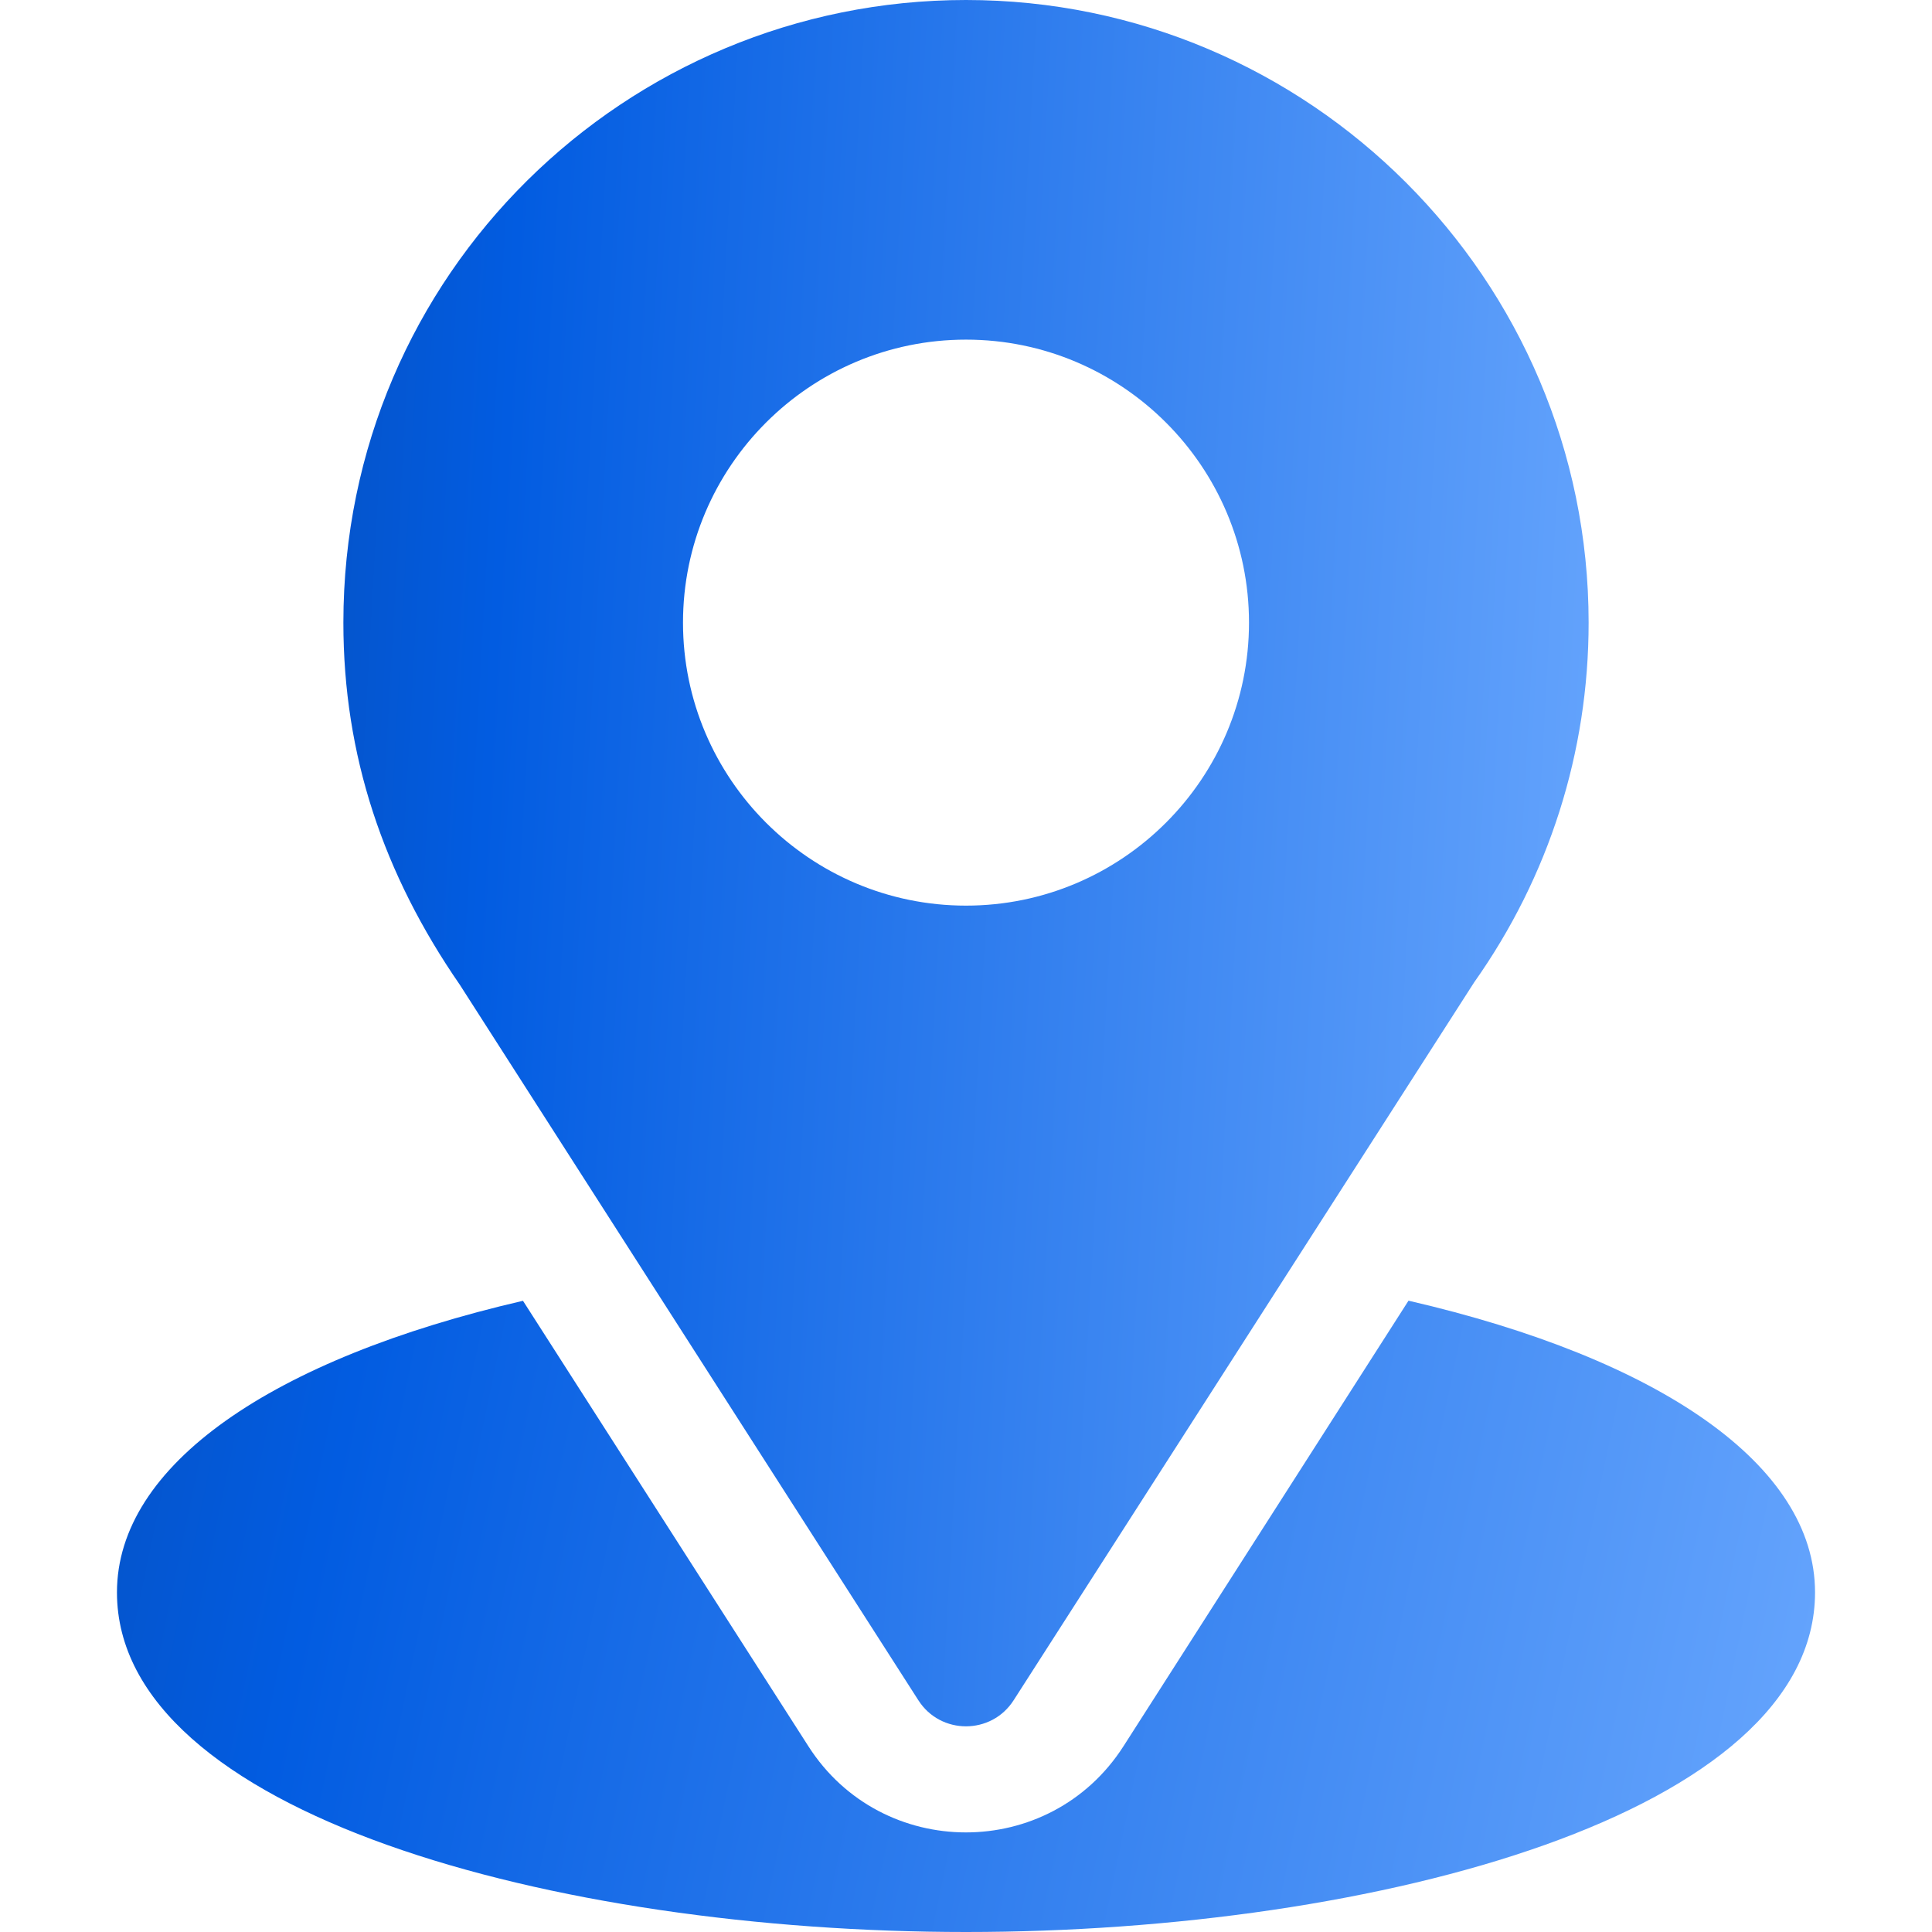
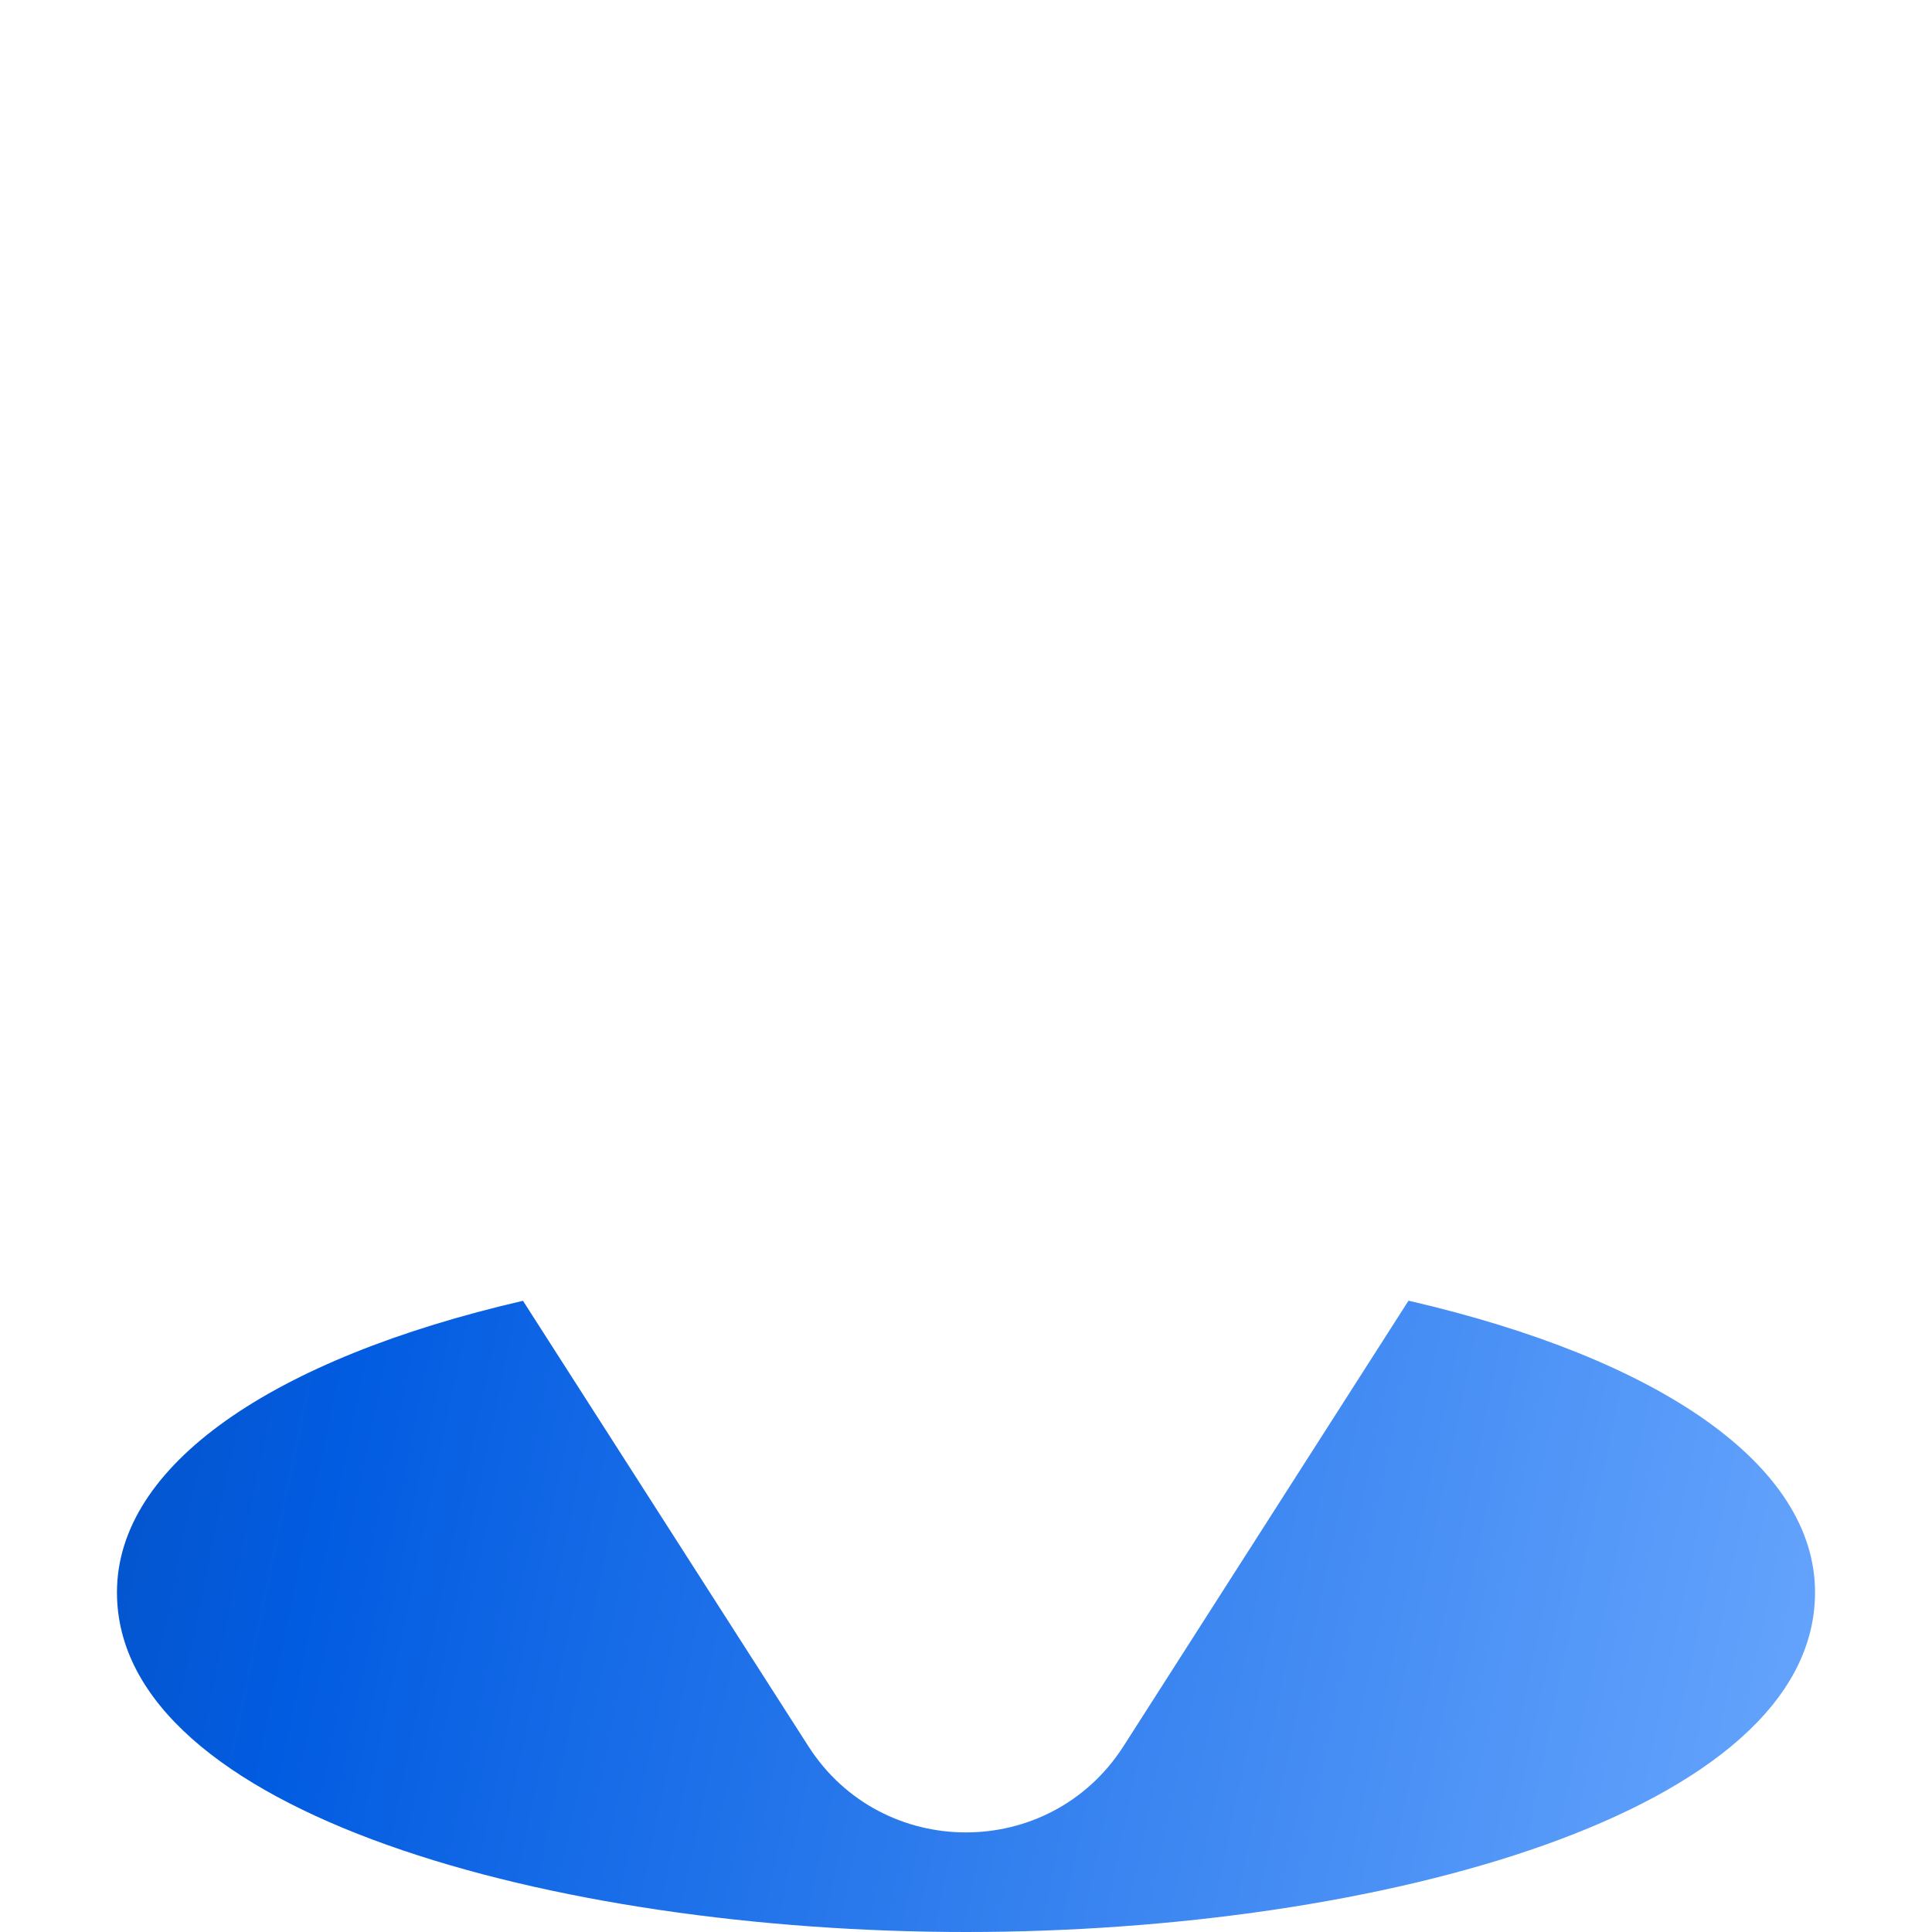
<svg xmlns="http://www.w3.org/2000/svg" width="52" height="52" viewBox="0 0 52 52" fill="none">
-   <path d="M26 0C16.863 0 9.242 7.36 9.242 16.758C9.242 20.333 10.316 23.521 12.378 26.508L24.718 45.763C25.316 46.699 26.685 46.697 27.282 45.763L39.675 26.443C41.693 23.591 42.758 20.242 42.758 16.758C42.758 7.518 35.24 0 26 0ZM26 24.375C21.8 24.375 18.383 20.958 18.383 16.758C18.383 12.558 21.8 9.141 26 9.141C30.2 9.141 33.617 12.558 33.617 16.758C33.617 20.958 30.2 24.375 26 24.375Z" fill="url(#paint0_linear_56_27)" />
  <path d="M37.91 35.008L30.238 47.001C28.253 50.097 23.736 50.087 21.76 47.004L14.076 35.011C7.316 36.574 3.148 39.438 3.148 42.859C3.148 48.797 14.922 52 26 52C37.078 52 48.852 48.797 48.852 42.859C48.852 39.435 44.678 36.57 37.91 35.008Z" fill="url(#paint1_linear_56_27)" />
  <defs>
    <linearGradient id="paint0_linear_56_27" x1="-12.794" y1="-111.731" x2="50.988" y2="-108.175" gradientUnits="userSpaceOnUse">
      <stop stop-color="#162546" />
      <stop offset="0.52" stop-color="#025CE1" />
      <stop offset="1" stop-color="#66A5FD" />
    </linearGradient>
    <linearGradient id="paint1_linear_56_27" x1="-26.901" y1="-5.852" x2="56.729" y2="11.536" gradientUnits="userSpaceOnUse">
      <stop stop-color="#162546" />
      <stop offset="0.52" stop-color="#025CE1" />
      <stop offset="1" stop-color="#66A5FD" />
    </linearGradient>
  </defs>
</svg>